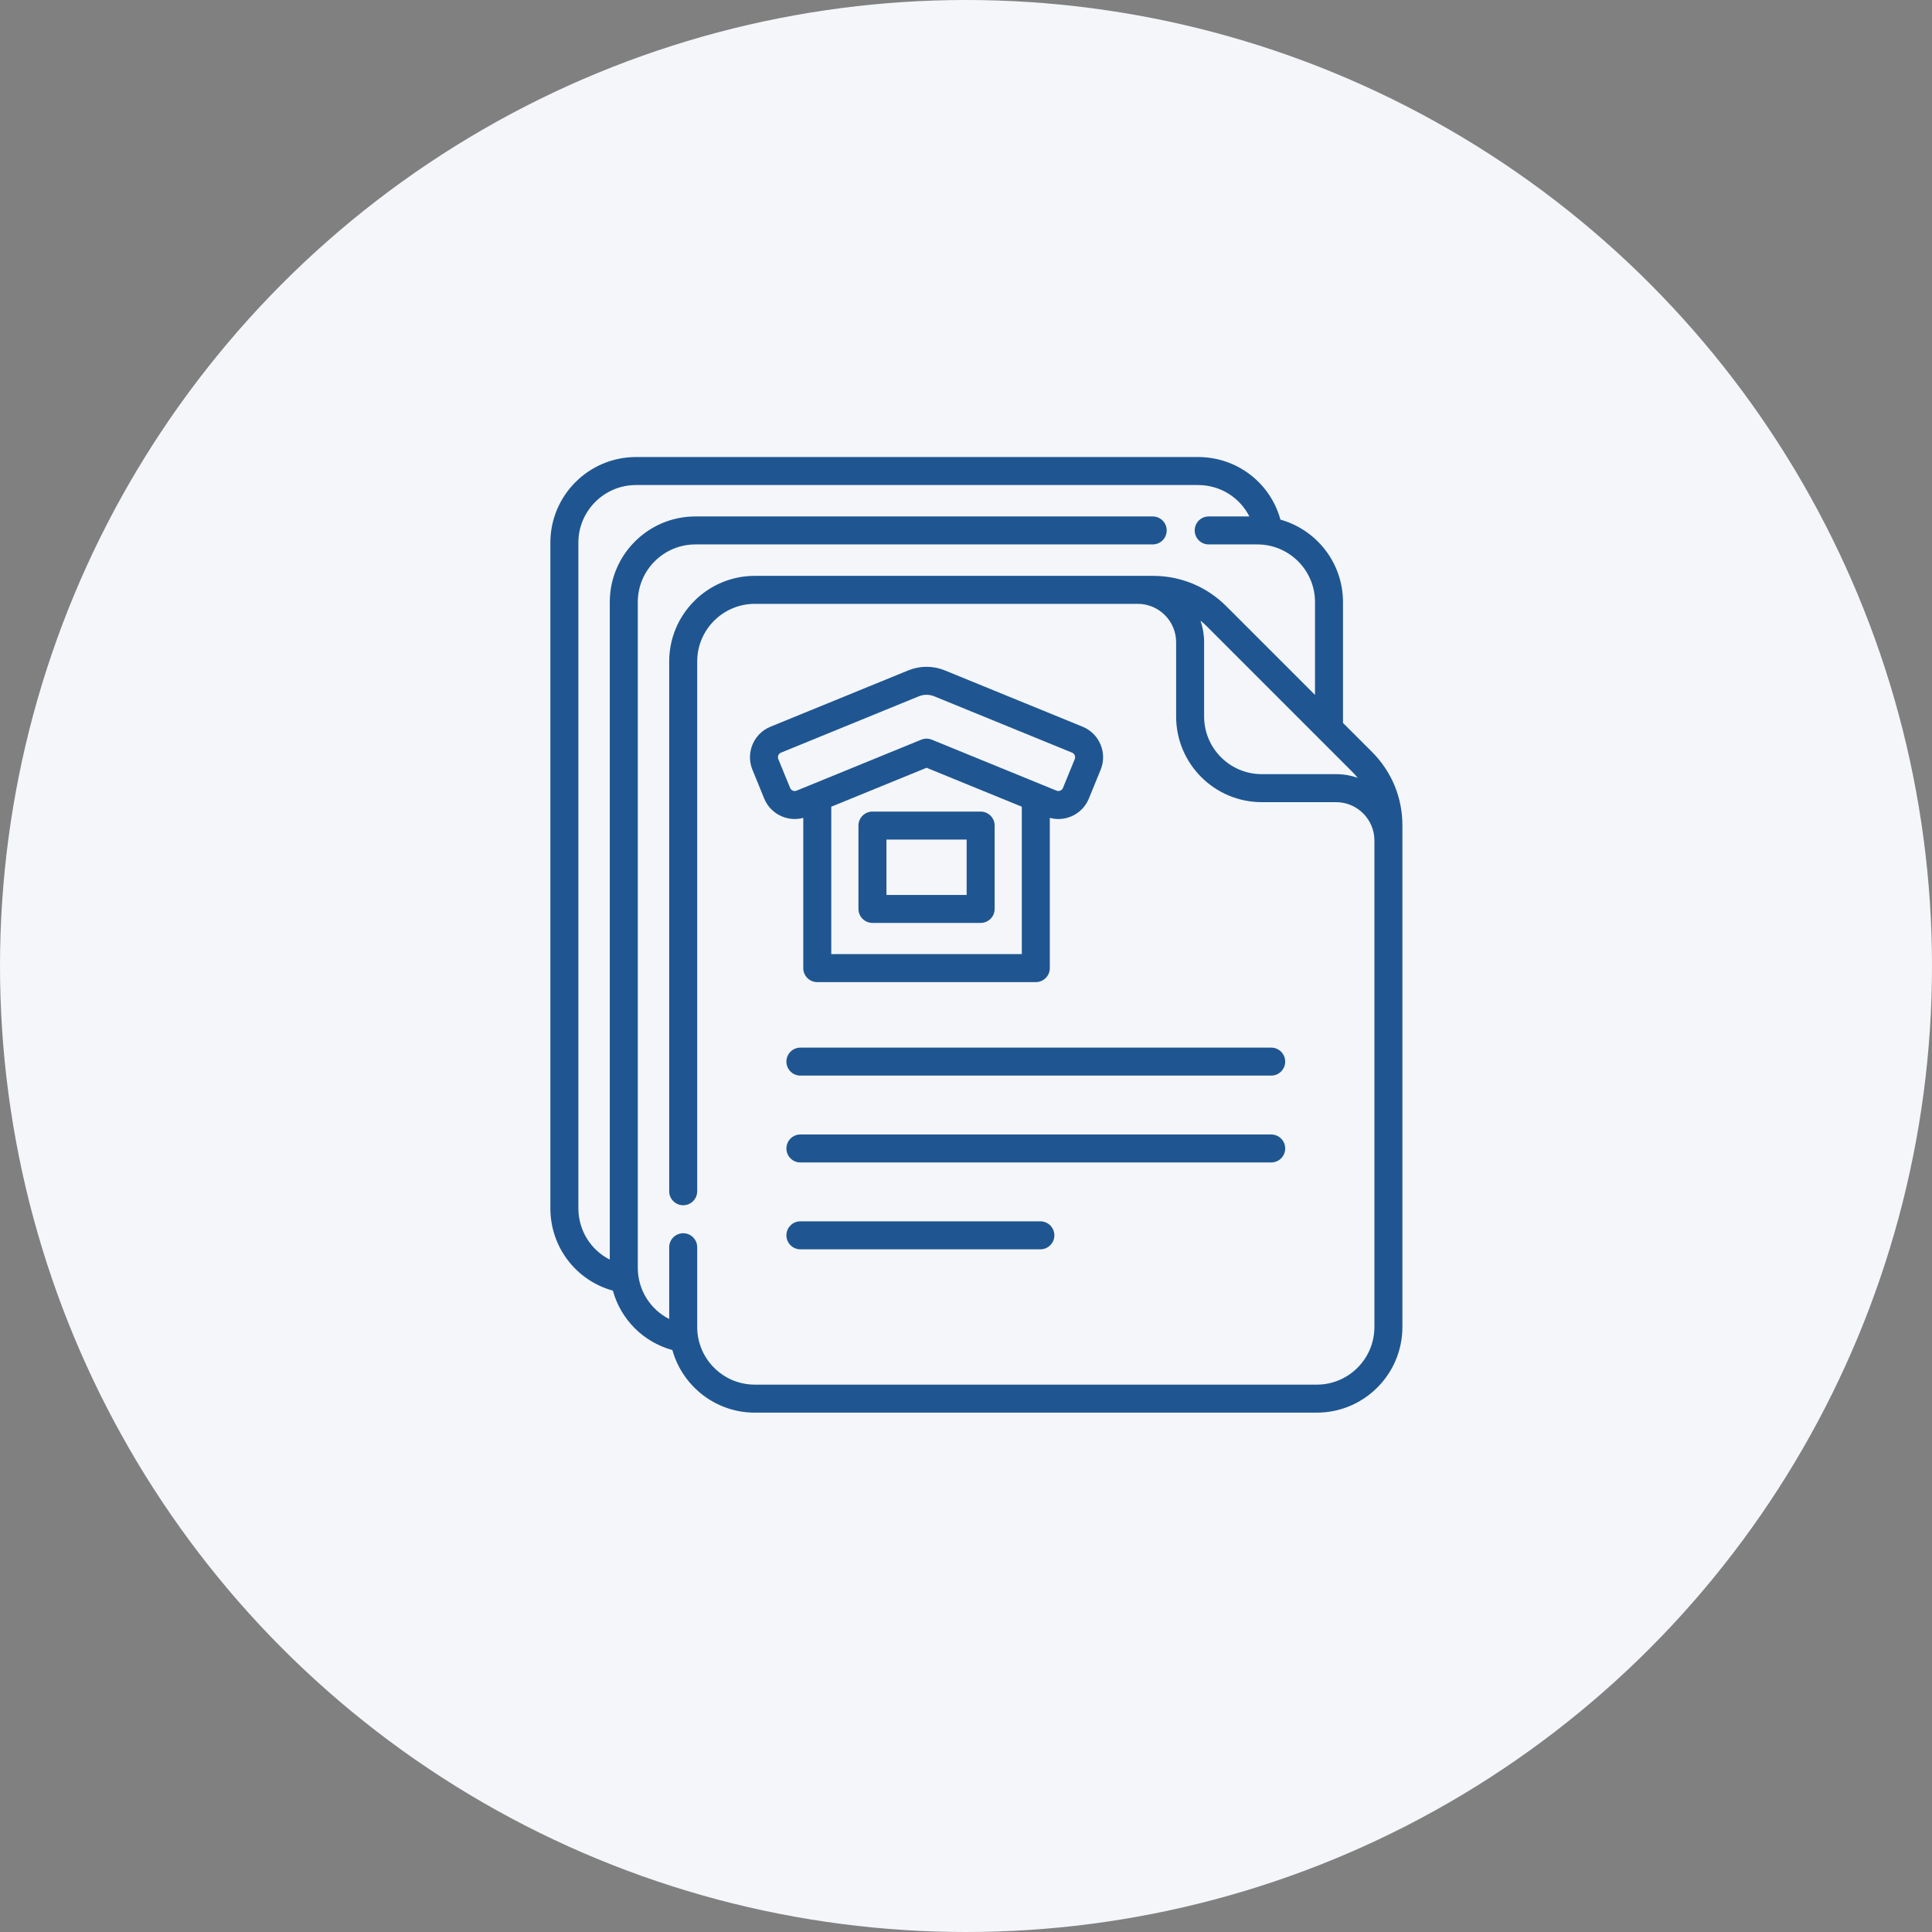
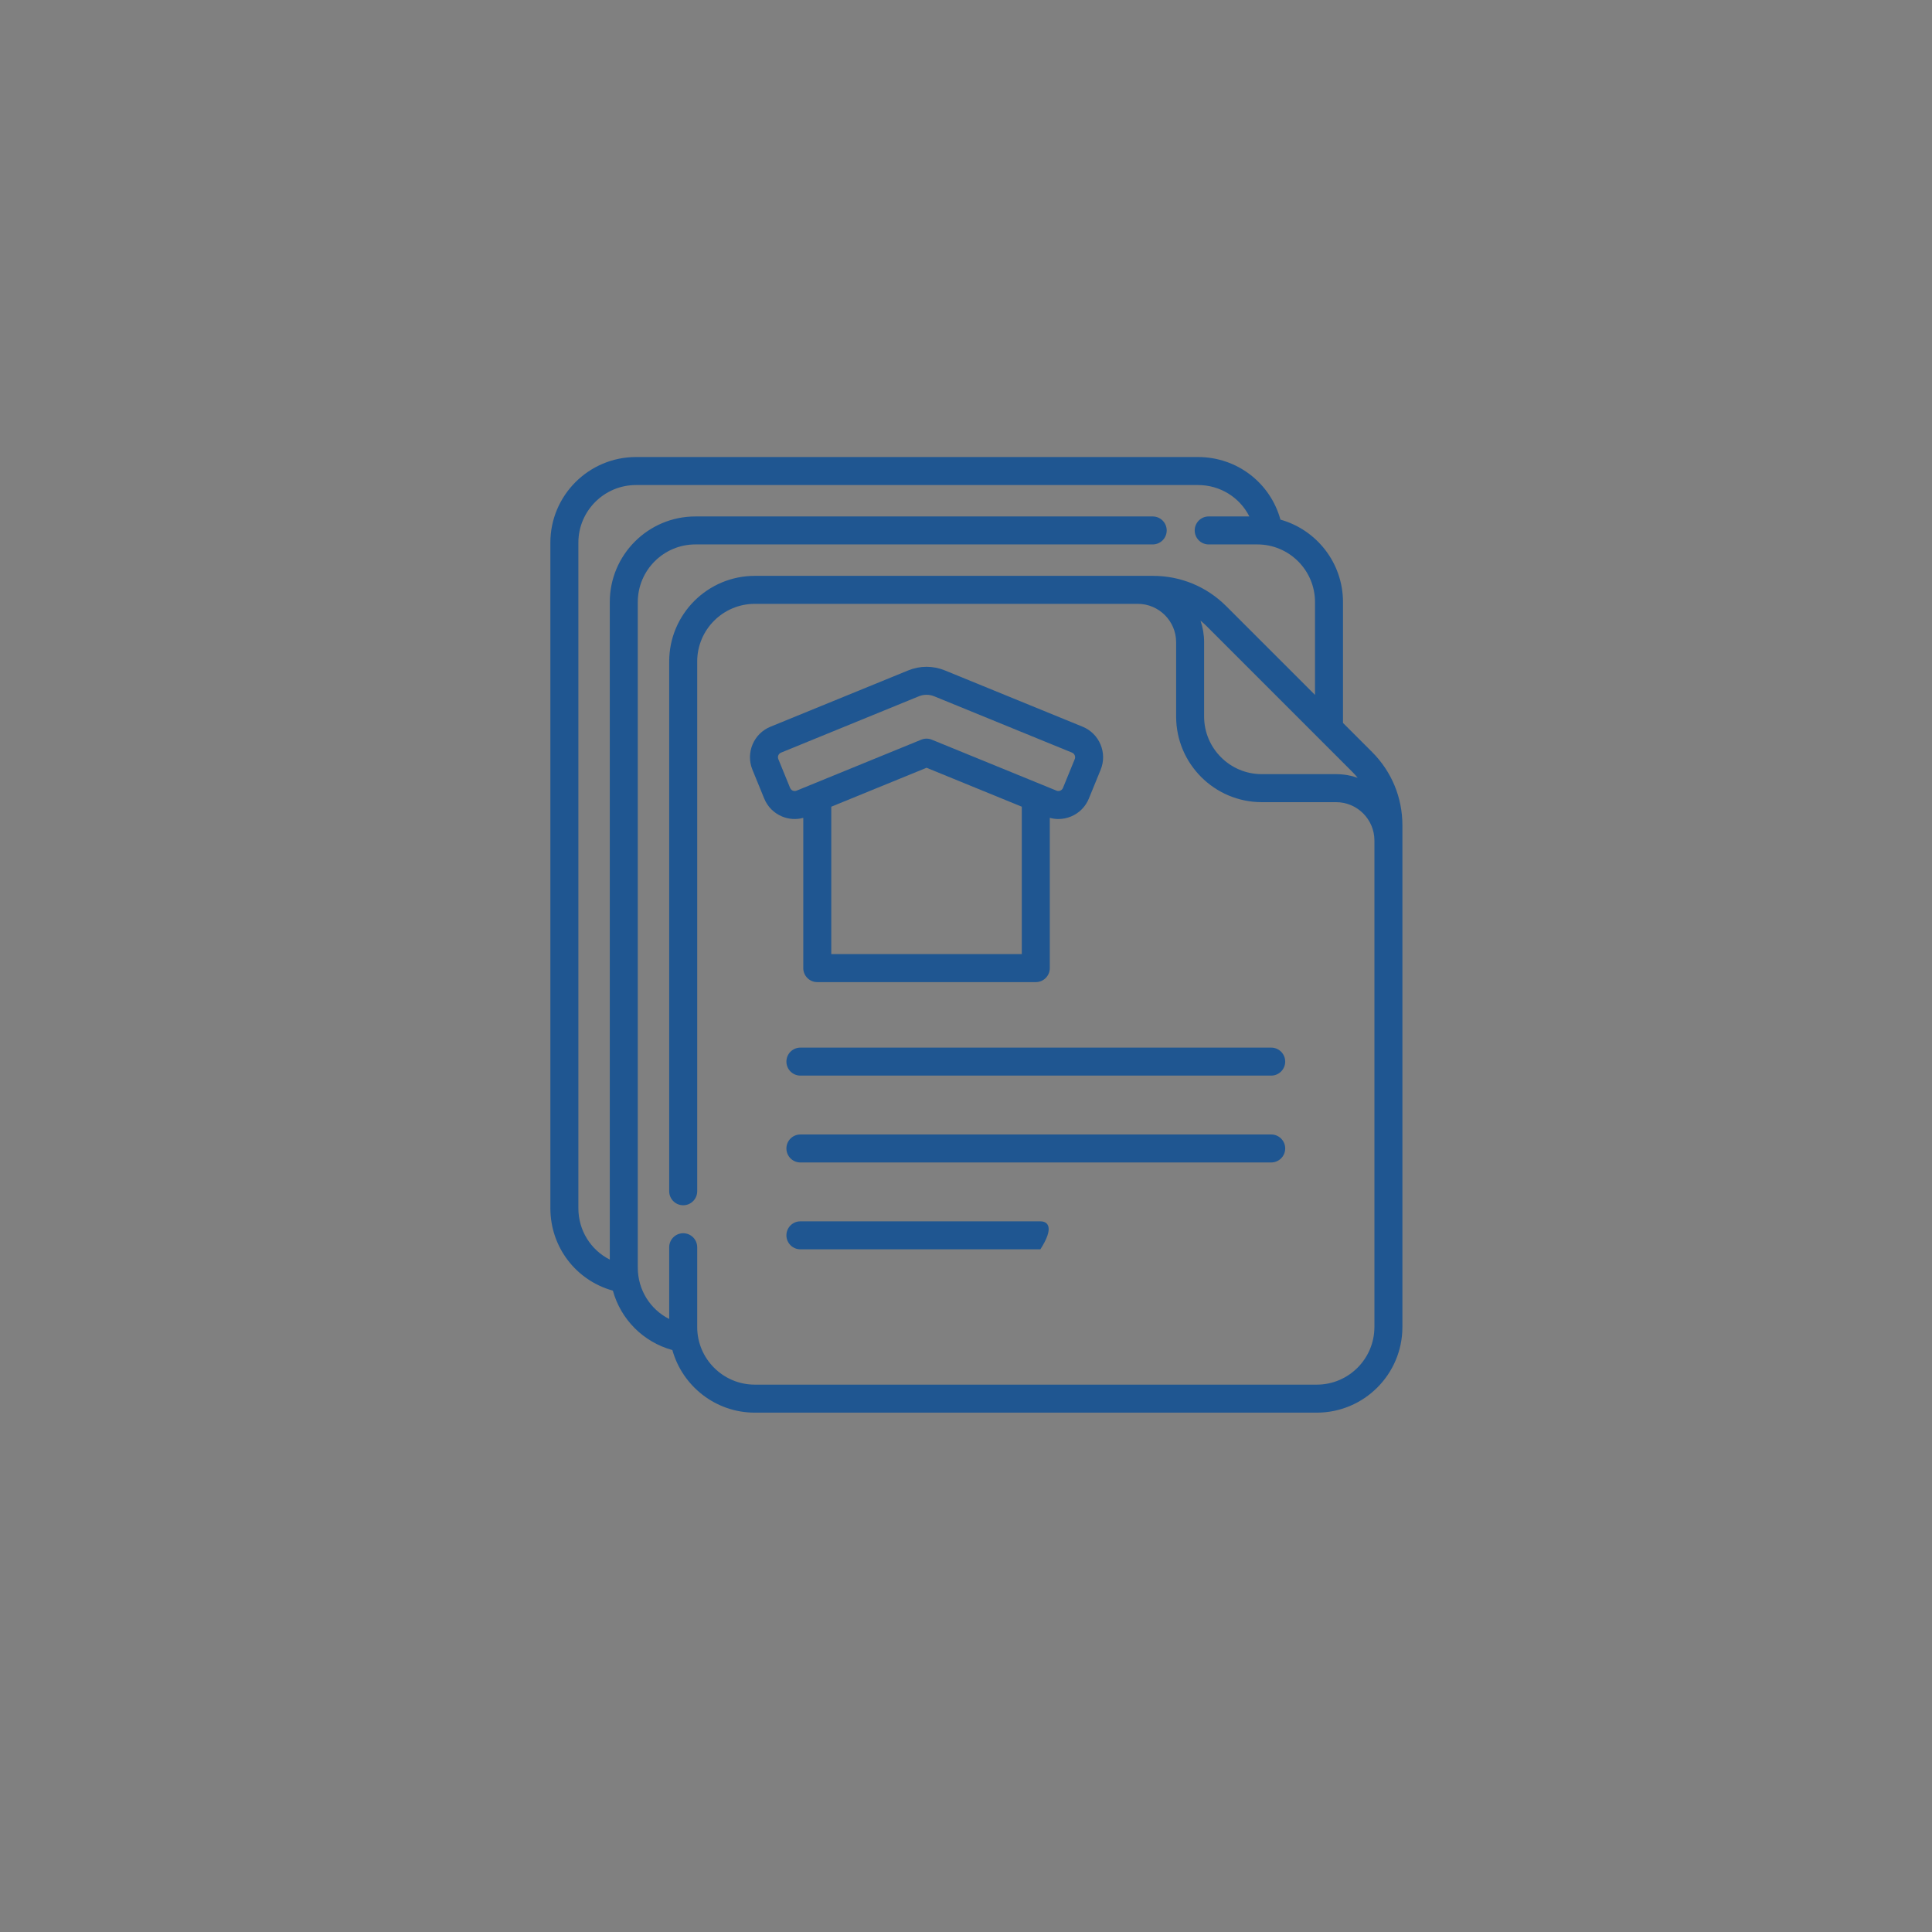
<svg xmlns="http://www.w3.org/2000/svg" width="93" height="93" viewBox="0 0 93 93" fill="none">
  <rect x="0" y="0" width="93" height="93" fill="#808080" stroke="none" />
-   <circle cx="46.5" cy="46.5" r="46.5" fill="#F4F6F9" />
  <g clip-path="url(#clip0)">
    <path d="M67.507 39.724C67.507 38.393 66.989 37.142 66.048 36.2L64.647 34.8V28.981C64.647 27.093 63.371 25.499 61.636 25.013C61.148 23.242 59.547 22 57.667 22H30.615C28.342 22 26.493 23.849 26.493 26.121V58.16C26.493 60.038 27.733 61.638 29.502 62.128C29.882 63.506 30.956 64.599 32.366 64.988C32.851 66.723 34.446 68 36.334 68H63.386C65.659 68 67.507 66.151 67.507 63.879V41.373H67.507V39.724ZM65.353 37.44C65.026 37.327 64.677 37.265 64.313 37.265H60.736C59.206 37.265 57.962 36.021 57.962 34.492V30.914C57.962 30.55 57.9 30.201 57.788 29.875C57.887 29.955 57.982 30.041 58.074 30.132L65.095 37.154C65.187 37.245 65.272 37.341 65.353 37.44ZM66.159 63.879C66.159 65.408 64.915 66.652 63.386 66.652H36.334C34.805 66.652 33.561 65.408 33.561 63.879V60.038C33.561 59.666 33.259 59.364 32.887 59.364C32.515 59.364 32.213 59.666 32.213 60.038V63.492C31.303 63.032 30.701 62.093 30.701 61.02V28.981C30.701 27.451 31.945 26.207 33.474 26.207H55.487C55.859 26.207 56.161 25.906 56.161 25.534C56.161 25.161 55.859 24.86 55.487 24.86H33.474C31.202 24.86 29.353 26.708 29.353 28.981V60.633C28.443 60.173 27.841 59.234 27.841 58.16V26.121C27.841 24.592 29.085 23.348 30.615 23.348H57.667C58.741 23.348 59.68 23.949 60.14 24.86H58.182C57.81 24.86 57.509 25.161 57.509 25.534C57.509 25.906 57.81 26.207 58.182 26.207H60.526C62.056 26.207 63.3 27.451 63.3 28.981V33.452L59.027 29.179C58.086 28.238 56.835 27.72 55.504 27.72H54.78C54.776 27.72 54.772 27.72 54.767 27.72H36.334C34.062 27.72 32.213 29.568 32.213 31.841V57.343C32.213 57.715 32.515 58.017 32.887 58.017C33.259 58.017 33.561 57.715 33.561 57.343V31.841C33.561 30.311 34.805 29.067 36.334 29.067H53.024V29.067H54.774C55.789 29.071 56.615 29.898 56.615 30.914V34.492C56.615 36.764 58.463 38.613 60.736 38.613H64.313C65.331 38.613 66.16 39.441 66.16 40.459V63.879H66.159Z" fill="#1F5691" />
    <path d="M61.192 50.429H38.528C38.156 50.429 37.855 50.73 37.855 51.102C37.855 51.474 38.156 51.776 38.528 51.776H61.191C61.564 51.776 61.865 51.474 61.865 51.102C61.865 50.73 61.564 50.429 61.192 50.429Z" fill="#1F5691" />
    <path d="M61.192 54.61H38.528C38.156 54.61 37.855 54.911 37.855 55.283C37.855 55.656 38.156 55.957 38.528 55.957H61.191C61.564 55.957 61.865 55.656 61.865 55.283C61.865 54.911 61.564 54.61 61.192 54.61Z" fill="#1F5691" />
-     <path d="M50.08 58.791H38.528C38.156 58.791 37.855 59.092 37.855 59.464C37.855 59.837 38.156 60.138 38.528 60.138H50.08C50.452 60.138 50.754 59.837 50.754 59.464C50.754 59.092 50.452 58.791 50.08 58.791Z" fill="#1F5691" />
+     <path d="M50.08 58.791H38.528C38.156 58.791 37.855 59.092 37.855 59.464C37.855 59.837 38.156 60.138 38.528 60.138H50.08C50.754 59.092 50.452 58.791 50.08 58.791Z" fill="#1F5691" />
    <path d="M38.667 39.369V46.602C38.667 46.974 38.969 47.276 39.341 47.276H49.86C50.232 47.276 50.534 46.974 50.534 46.602V39.369C50.669 39.405 50.808 39.425 50.947 39.425C51.155 39.425 51.363 39.384 51.561 39.301C51.951 39.137 52.255 38.831 52.415 38.438L52.982 37.051C53.313 36.241 52.924 35.313 52.114 34.982L45.484 32.272C44.914 32.039 44.287 32.039 43.717 32.272L37.087 34.982C36.277 35.313 35.888 36.241 36.219 37.051L36.786 38.438C36.946 38.831 37.25 39.137 37.641 39.301C37.97 39.439 38.328 39.461 38.667 39.369ZM40.015 45.928V38.832L44.601 36.958L49.186 38.832V45.928H40.015V45.928ZM38.162 38.058C38.128 38.044 38.066 38.008 38.033 37.928L37.466 36.541C37.416 36.419 37.475 36.279 37.597 36.229L44.226 33.519C44.468 33.42 44.733 33.42 44.974 33.519L51.604 36.229C51.726 36.279 51.785 36.419 51.735 36.541L51.168 37.928C51.135 38.008 51.073 38.044 51.039 38.058C51.005 38.072 50.936 38.092 50.856 38.059L44.855 35.606C44.692 35.539 44.509 35.539 44.345 35.606L38.345 38.059C38.265 38.092 38.196 38.072 38.162 38.058Z" fill="#1F5691" />
-     <path d="M47.205 39.067H41.997C41.625 39.067 41.323 39.369 41.323 39.741V43.753C41.323 44.125 41.625 44.426 41.997 44.426H47.205C47.577 44.426 47.879 44.125 47.879 43.753V39.741C47.879 39.369 47.577 39.067 47.205 39.067ZM46.531 43.079H42.671V40.415H46.531V43.079Z" fill="#1F5691" />
  </g>
  <defs>
    <clipPath id="clip0">
      <rect width="46" height="46" fill="white" transform="translate(24 22)" />
    </clipPath>
  </defs>
</svg>